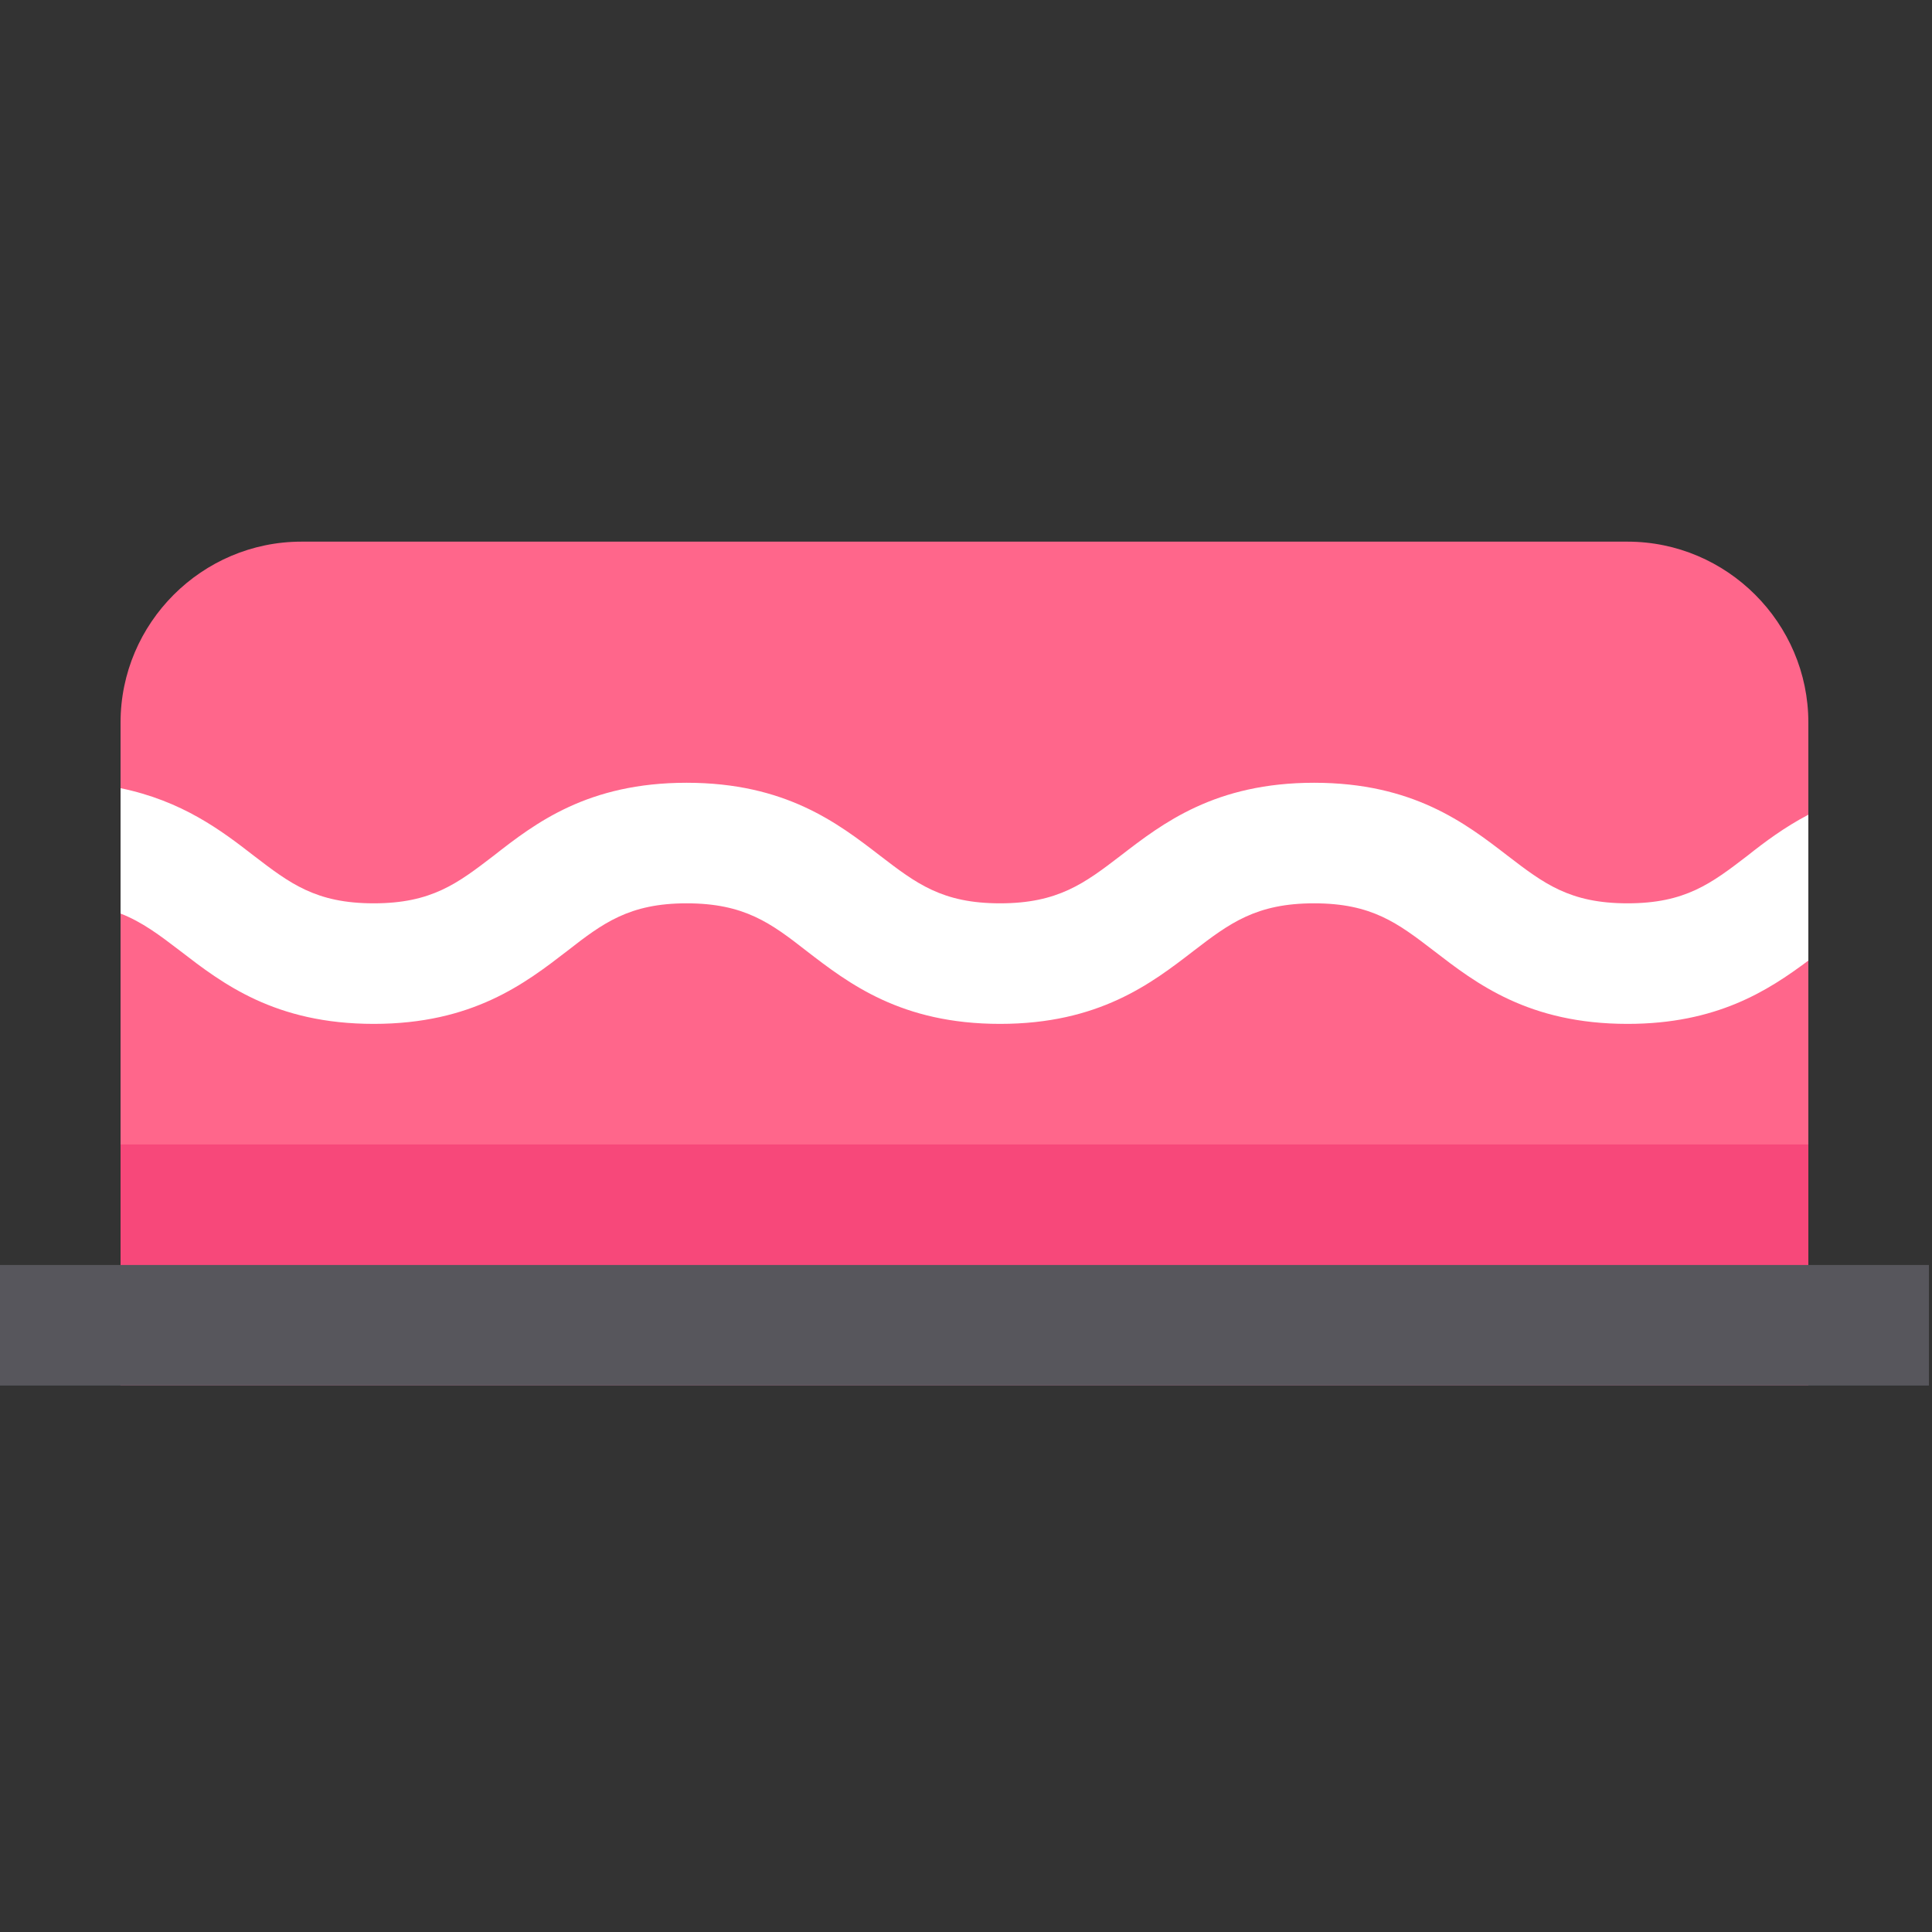
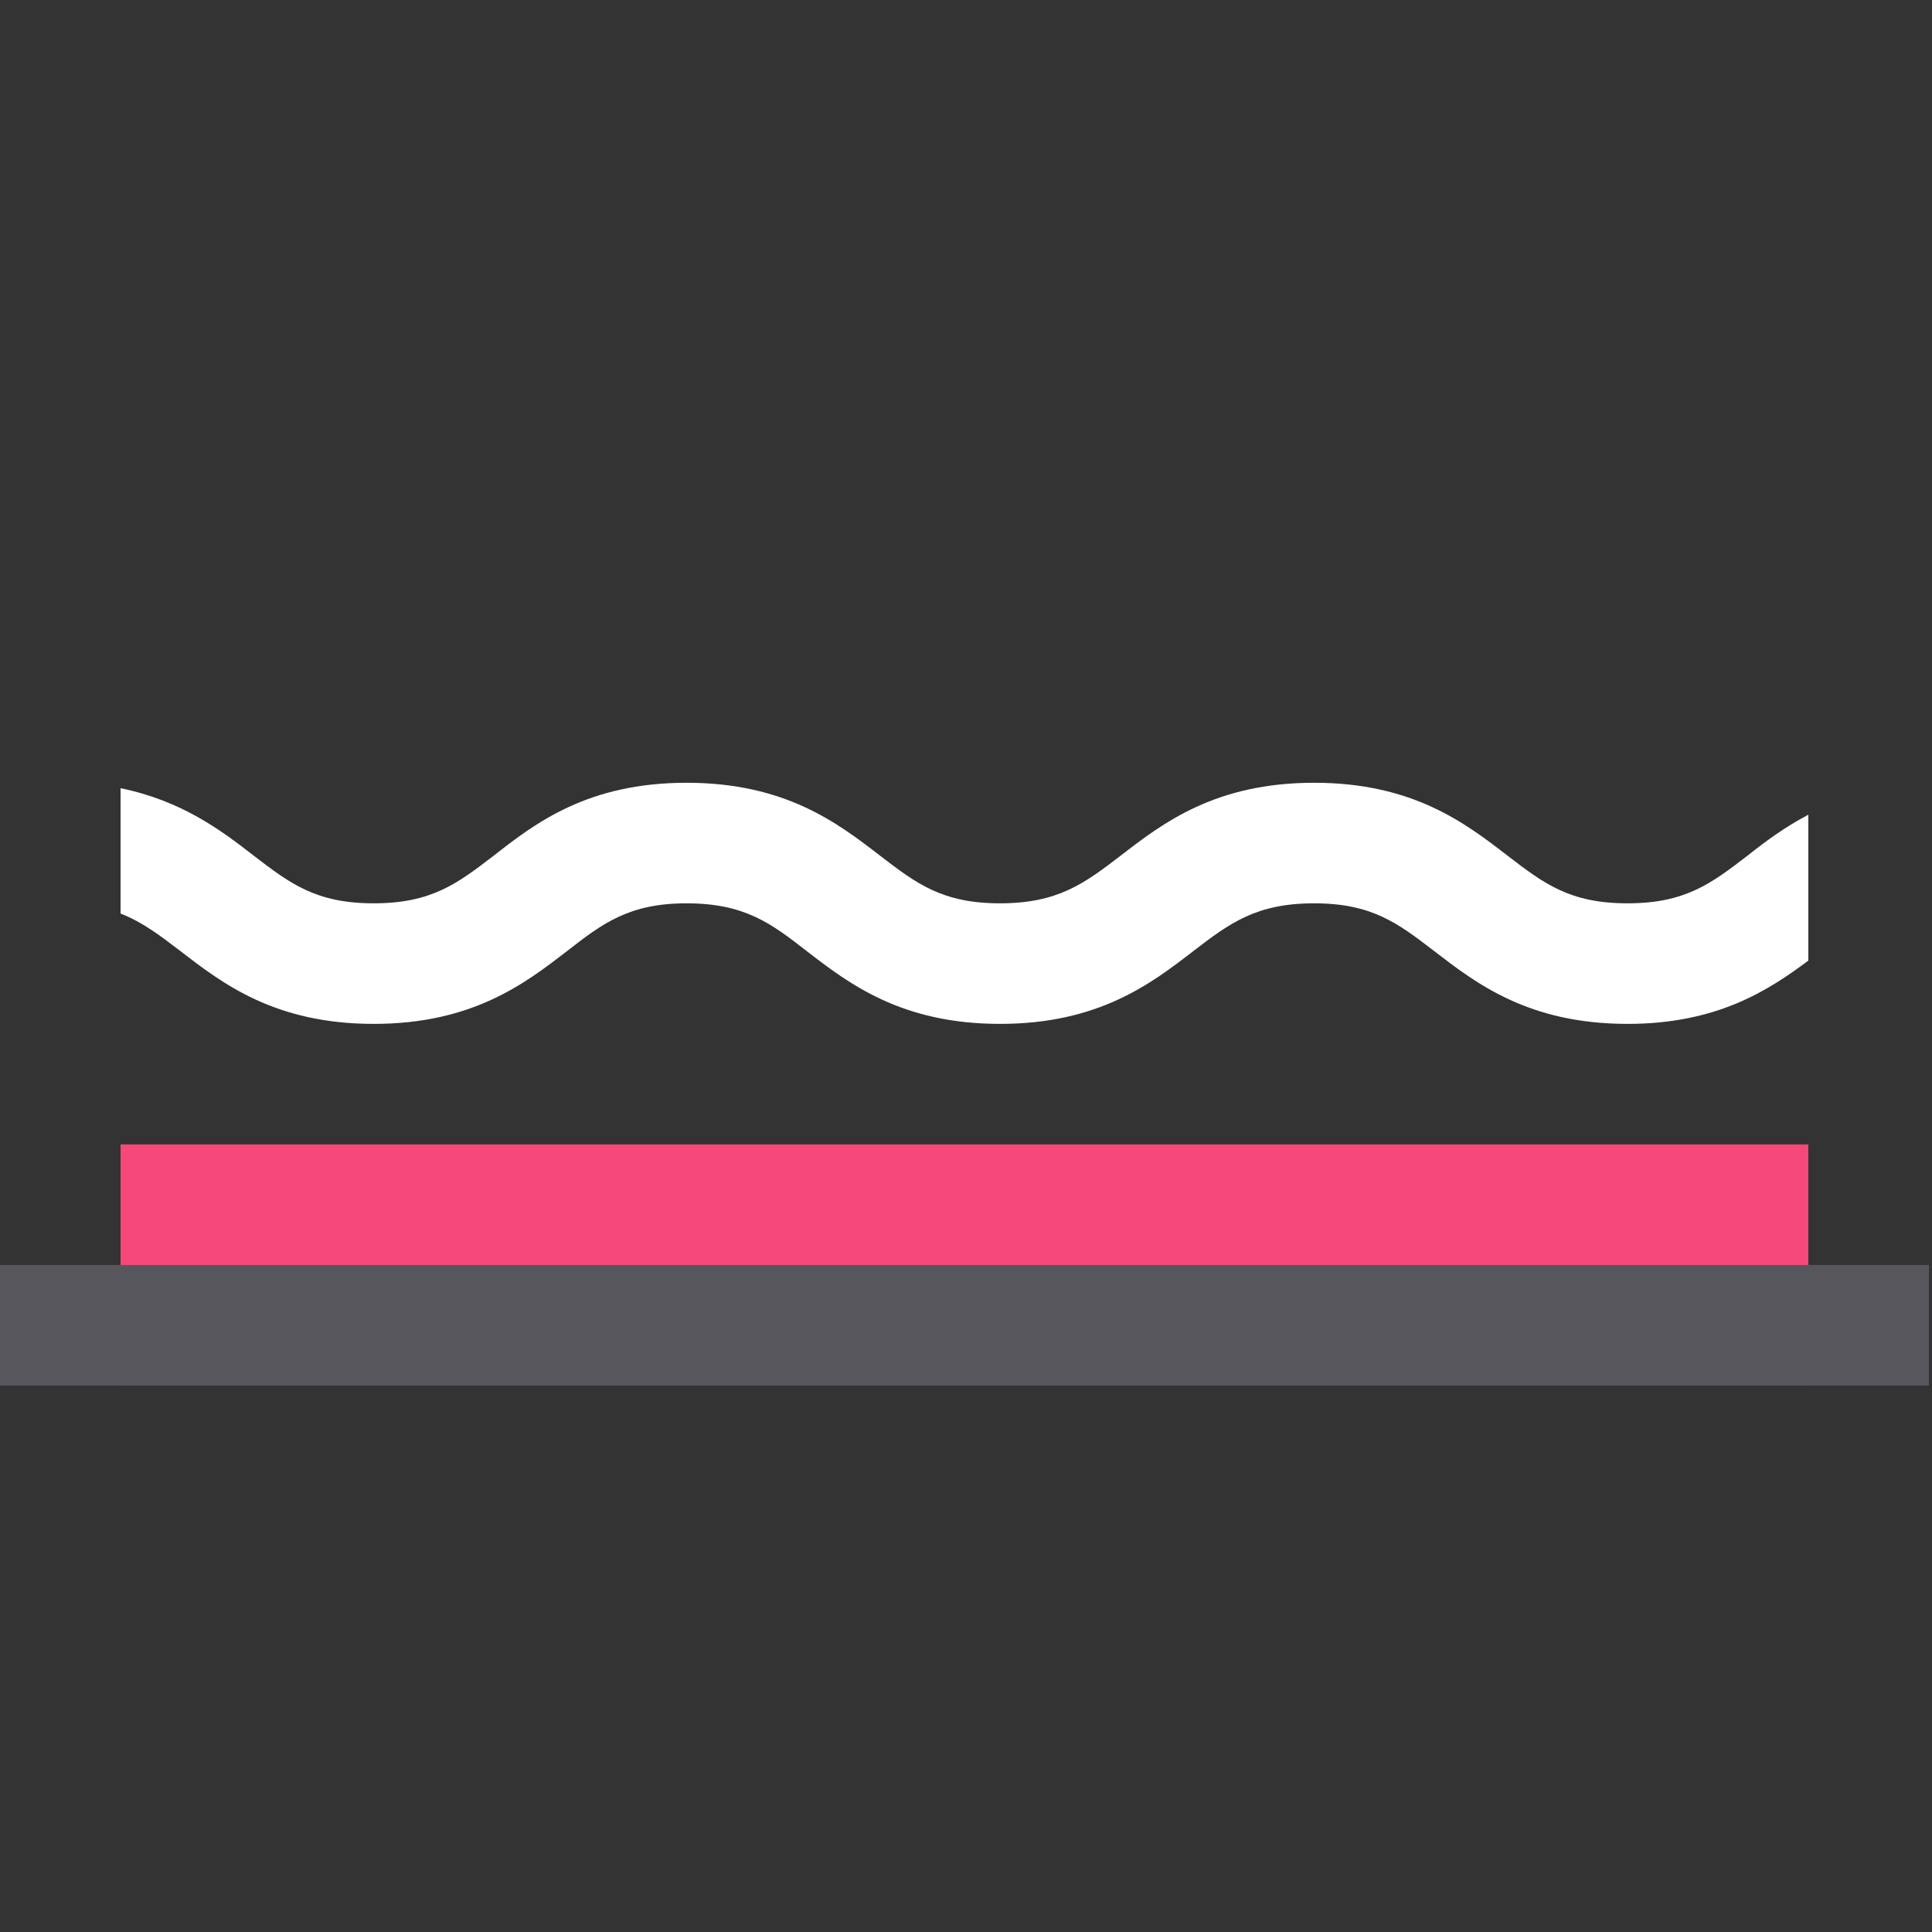
<svg xmlns="http://www.w3.org/2000/svg" xml:space="preserve" style="fill-rule:evenodd;clip-rule:evenodd;stroke-linejoin:round;stroke-miterlimit:2" viewBox="0 0 120 120">
  <rect x="0" y="0" width="120" height="120" fill="#333333" stroke="none" />
  <g>
-     <path d="M480 333.953v176H32v-176c0-26.402 21.602-48 48-48h352c26.398 0 48 21.598 48 48Z" style="fill:#ff668b;fill-rule:nonzero" transform="matrix(.234 0 0 .234 0 -33.27)" />
    <path d="M480 358.434v38.718c-10.719 8-24.32 16.801-48 16.801-26.238 0-40.16-10.723-51.359-19.359-9.602-7.364-16.481-12.641-31.84-12.641-15.36 0-22.403 5.277-32 12.641-11.199 8.636-25.121 19.359-51.36 19.359-26.242 0-40.16-10.723-51.363-19.359-9.437-7.364-16.476-12.641-31.84-12.641-15.199 0-22.238 5.277-31.679 12.641-11.2 8.636-25.118 19.359-51.36 19.359-26.238 0-40.16-10.723-51.359-19.359-5.442-4.16-10.078-7.684-15.84-9.922v-33.281c16.32 3.363 26.719 11.203 35.359 17.921 9.602 7.36 16.481 12.641 31.84 12.641 15.36 0 22.242-5.281 31.84-12.641 11.039-8.64 24.961-19.359 51.199-19.359 26.242 0 40.16 10.719 51.364 19.359 9.597 7.36 16.476 12.641 31.839 12.641 15.36 0 22.399-5.281 32-12.641 11.2-8.64 25.118-19.359 51.36-19.359 26.238 0 40.16 10.719 51.359 19.359 9.602 7.36 16.481 12.641 31.84 12.641 15.359 0 22.238-5.281 31.84-12.641 4.64-3.679 9.762-7.519 16.16-10.878Z" style="fill:#fff;fill-rule:nonzero" transform="matrix(.234 0 0 .234 0 -33.27)" />
    <path d="M32 445.953h448v64H32z" style="fill:#f7487a;fill-rule:nonzero" transform="matrix(.234 0 0 .234 0 -33.27)" />
    <path d="M0 477.953h512v32H0z" style="fill:#57565c;fill-rule:nonzero" transform="matrix(.234 0 0 .234 0 -33.27)" />
  </g>
</svg>